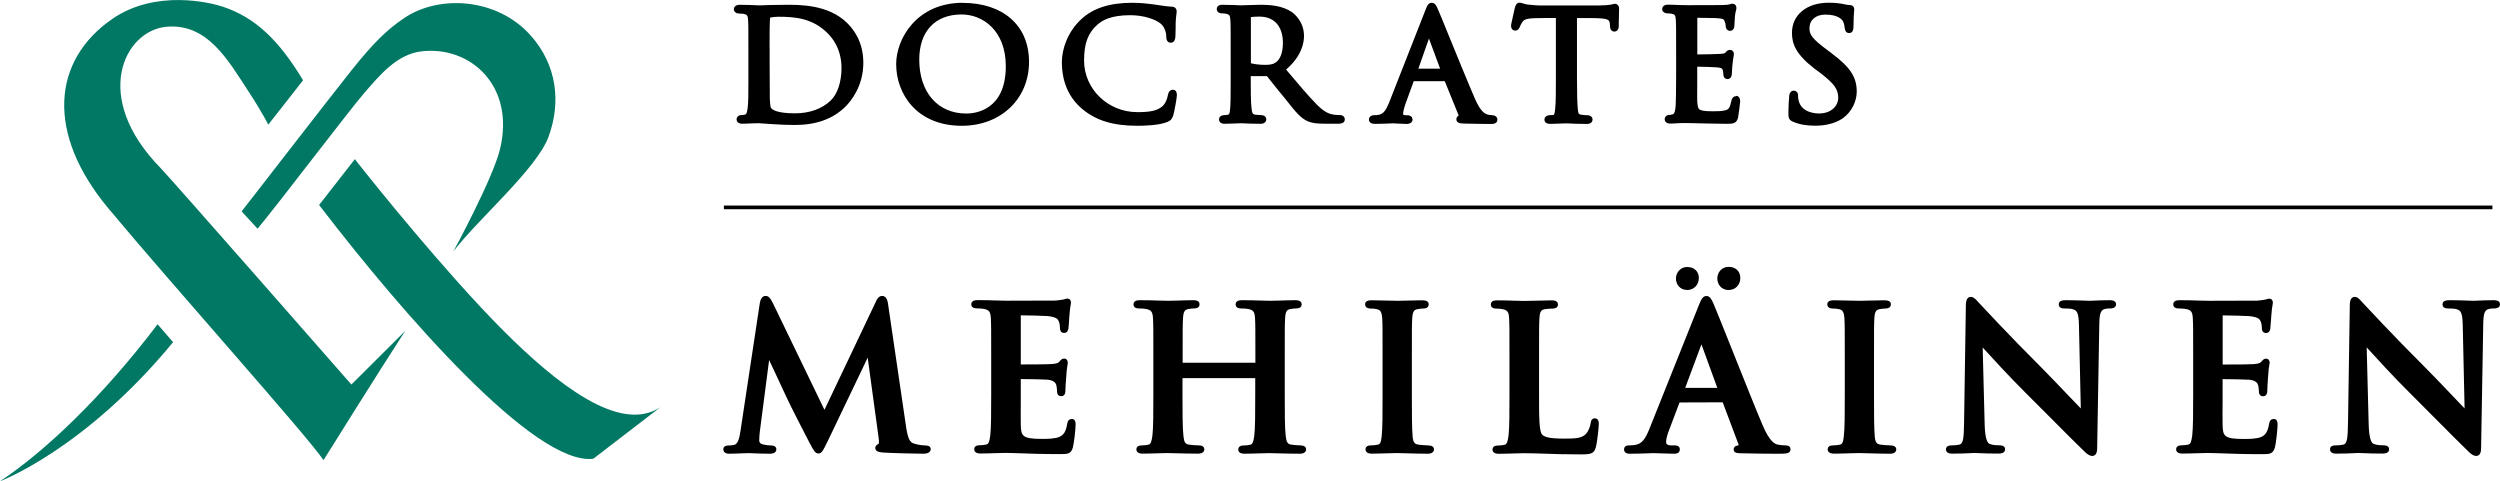
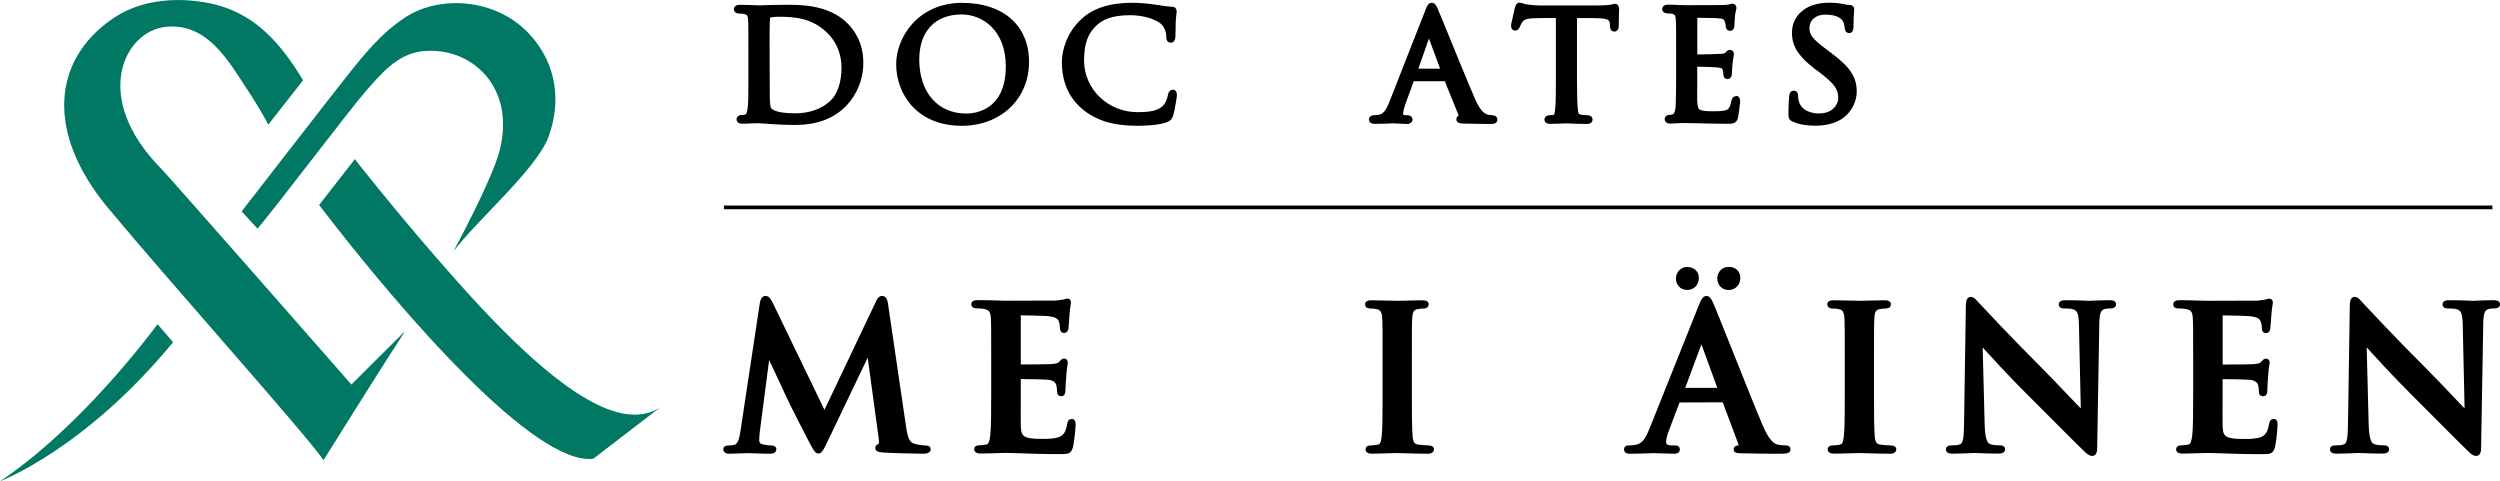
<svg xmlns="http://www.w3.org/2000/svg" id="Layer_2" viewBox="0 0 338.86 65.23">
  <defs>
    <style>.cls-1{fill:#007863;}</style>
  </defs>
  <g id="Layer_1-2">
    <path d="M106.19.66h-.47c-1.02,0-1.99.04-2.5.06-.17,0-.28,0-.32,0h-.22c-.48-.03-1.62-.07-2.42-.07-.75,0-.79.51-.79.61,0,.35.35.57.67.57.18,0,.51.02.63.04.5.1.58.25.62.74.05.6.05,1.17.05,4.31v4.25c0,1.55,0,2.88-.12,3.62-.09.65-.24.73-.32.74-.17.04-.31.06-.47.06-.45,0-.69.3-.69.59,0,.1.04.59.77.59.18,0,.41,0,.65-.02.26,0,.53-.03.8-.03.45-.02.76-.02.8-.02.03,0,.12,0,.25.02.32.02.87.07,1.5.1.96.07,2.17.12,3.1.12,2.91,0,5.15-.8,6.85-2.45.74-.73,2.46-2.77,2.46-5.98,0-2.7-1.2-4.43-2.21-5.41-2.55-2.49-6.35-2.47-8.62-2.45h0ZM104.31,6.55c0-1.45,0-3.44.07-4.16.13-.05.72-.12,1.06-.12,2.24,0,4.59.16,6.64,2.14.74.69,1.98,2.24,1.98,4.8,0,1.91-.54,3.52-1.47,4.42-1.16,1.12-2.87,1.73-4.81,1.73-2.51,0-3.11-.5-3.28-.74-.05-.08-.12-.39-.16-1.33v-.66c0-.8-.02-2.17-.02-3.69v-2.4h0Z" />
    <path d="M130.49.38c-6.22,0-9.02,4.86-9.02,8.31,0,4.02,2.78,8.36,8.9,8.36,5.28,0,9.11-3.64,9.11-8.66s-3.61-8-8.99-8h0ZM130.34,1.96c2.88,0,5.99,2.19,5.99,7.01,0,5.95-4.1,6.42-5.35,6.42-3.87,0-6.38-2.87-6.38-7.32,0-3.82,2.15-6.11,5.74-6.11Z" />
    <path d="M159,12.16c-.25,0-.57.12-.69.7-.12.64-.35,1.13-.68,1.48-.76.72-1.89.86-3.47.86-3.98,0-7.22-3.13-7.22-6.99,0-2.33.53-3.75,1.82-4.88.63-.55,1.77-1.27,4.44-1.27,1.81,0,3.42.56,4.1,1.13.49.36.78,1.16.78,1.73,0,.22,0,.87.62.87.56,0,.6-.64.62-.84,0-.16.02-.62.03-1.11,0-.39,0-.8.02-1.08.03-.44.07-.69.09-.86.02-.14.03-.24.03-.33,0-.49-.35-.66-.63-.66-.57-.02-1.36-.14-2.12-.26-1.22-.17-2.15-.27-3.3-.27-3.03,0-5.29.73-6.89,2.23-1.93,1.79-2.62,4.17-2.62,5.8,0,2.68.93,4.83,2.78,6.38,1.88,1.56,4.18,2.26,7.46,2.26.85,0,2.94-.05,4.04-.51.46-.19.61-.35.8-.85.18-.54.51-2.52.51-2.77,0-.62-.3-.76-.55-.76h.03Z" />
-     <path d="M181.6,15.6c-.07,0-.54-.02-.7-.04-.62-.09-1.27-.25-2.36-1.33-1.17-1.18-2.52-2.78-4.22-4.8,2.1-1.8,2.43-3.6,2.43-4.55,0-1.91-1.26-2.97-1.66-3.25-1.27-.86-2.87-.98-4.27-.98-.44,0-1.29.03-1.9.05-.34,0-.6.02-.67.02h-.14c-.42-.02-1.59-.07-2.47-.07-.53,0-.72.32-.72.59,0,.21.15.57.69.57.18,0,.39.02.51.04.52.1.6.24.64.76.05.62.05,1.19.05,4.31v4.31c0,1.51,0,3.07-.1,3.78-.06.5-.15.52-.32.55-.15.04-.28.04-.44.04-.35,0-.72.21-.72.57,0,.18.07.61.76.61.38,0,.9-.02,1.34-.04.33,0,.63-.03.79-.03h.21c.46.03,1.53.07,2.54.07.73,0,.77-.51.77-.61,0-.21-.16-.57-.74-.57-.19,0-.44-.02-.66-.04-.48-.06-.51-.21-.59-.78-.12-.83-.12-2.58-.12-4.43v-.03h2.2c.16.21.41.53.72.91.47.59,1.06,1.34,1.64,2.02l.49.61c1.01,1.27,1.73,2.19,2.73,2.6.6.24,1.18.31,2.39.31h1.72c.57,0,.86-.2.86-.59,0-.29-.21-.59-.69-.59h.01ZM169.55,8.57V2.32c.29-.05.7-.07,1.15-.07,2.02,0,3.19,1.31,3.19,3.59,0,1.29-.37,2.26-1.03,2.66-.41.27-.93.29-1.42.29-.8,0-1.56-.12-1.89-.22Z" />
    <path d="M202.26,15.6c-.15,0-.44,0-.7-.1-.21-.07-.85-.29-1.62-2.07-.85-1.95-2.61-6.25-3.77-9.1-.62-1.52-1.09-2.68-1.21-2.93-.22-.55-.42-1.02-.88-1.02-.49,0-.65.41-.91,1.08l-4.91,12.51c-.44,1.04-.78,1.55-1.57,1.62-.13.02-.32.02-.42.02-.49,0-.72.31-.72.59,0,.18.08.59.82.59s1.42-.03,1.9-.05c.22,0,.38-.02.46-.02.11,0,.36,0,.66.03.44.02.96.05,1.28.05.55,0,.79-.3.79-.59,0-.27-.19-.59-.72-.59h-.17c-.39,0-.39-.09-.39-.19,0-.3.15-.88.39-1.54l1.05-2.88h4.21l1.88,4.63v.02c-.19.11-.31.3-.31.5,0,.54.56.57,1.03.59,1.65.05,3.5.05,3.74.05.69,0,.79-.37.79-.59s-.15-.59-.72-.59l.02-.02ZM193.68,5.21l1.52,4.1h-2.95l1.44-4.1h-.01Z" />
    <path d="M218.89.52c-.1,0-.18.02-.35.06l-.2.05c-.31.06-1.02.11-1.68.11h-8.05s-.68-.02-1.53-.12c-.21-.02-.45-.1-.63-.15-.2-.06-.35-.11-.49-.11-.45,0-.58.51-.63.71l-.06.24c-.43,1.89-.47,2.12-.45,2.2,0,.5.34.64.55.64.36,0,.52-.24.64-.52.05-.13.14-.35.3-.59.22-.32.38-.55,1.92-.58.82-.02,1.87-.02,2.66-.02v8.06c0,1.78,0,3.47-.1,4.3-.09.77-.14.77-.27.79-.16.02-.29.02-.45.02-.46,0-.73.3-.73.59,0,.22.1.59.79.59.46,0,1.35-.04,1.85-.06.18,0,.31,0,.34,0h.23c.48.03,1.59.07,2.57.07.71,0,.74-.51.74-.61,0-.27-.22-.57-.72-.57-.21,0-.62-.03-.86-.08-.31-.07-.34-.11-.41-.68-.08-.74-.12-2.12-.12-4.35V2.45h.61c.42,0,.87,0,1.37,0,2.4.02,2.42.23,2.48.83.02.21.02.23.02.29,0,.69.53.71.59.71.29,0,.59-.24.59-.71,0-.07,0-.29.01-.59.01-.57.04-1.39.04-1.83,0-.36-.25-.64-.57-.64Z" />
    <path d="M235.3,13.04c-.19,0-.51.09-.63.66-.2.91-.34,1.12-.8,1.25-.49.13-1.17.13-1.6.13h-.16c-.57,0-1.27-.02-1.63-.18-.26-.11-.38-.3-.43-1.18-.02-.27,0-1.43,0-2.28v-2.4c.67,0,2.2.05,2.67.09.69.05.75.22.8.4.04.15.06.35.06.46,0,.7.47.73.57.73.15,0,.52-.06.59-.65,0-.11.01-.23.02-.38.01-.27.03-.62.08-1.06.04-.39.09-.71.13-.92.03-.19.05-.32.05-.38,0-.37-.26-.57-.52-.57-.32,0-.51.21-.61.36-.08.11-.33.17-.83.19-.41.04-2.24.06-3,.07V2.41c.67,0,2.23.03,2.48.04,1.11.06,1.14.18,1.23.46.08.17.12.37.14.59,0,.47.3.68.59.68.1,0,.59-.04.59-.76l.07-1.22c.03-.34.09-.58.14-.76.04-.14.06-.24.06-.35,0-.39-.26-.59-.52-.59-.14,0-.23.03-.31.06l-.1.03c-.14.05-.41.07-.84.09-.38.02-3.3.02-4.96.02-.76,0-1.29-.03-1.71-.05-.34,0-.6-.02-.83-.02-.73,0-.79.47-.79.61,0,.33.31.57.74.57.17,0,.39.02.51.04.46.09.55.21.59.76.05.63.05,1.18.05,4.29v3.56c0,1.8-.03,2.77-.05,3.57-.05,1.39-.31,1.45-.48,1.48-.13.04-.26.06-.38.06-.36,0-.64.26-.64.59,0,.1.04.59.76.59.31,0,.58-.02.86-.04.86-.06,1.91-.02,2.89,0l.77.02c.36,0,.69,0,1.07.02.53,0,1.16.03,2.1.03.71,0,1.32,0,1.5-.87.07-.37.28-1.92.28-2.14,0-.68-.36-.78-.57-.78v.04Z" />
    <path d="M248.28,7.23l-.57-.43c-2.08-1.53-2.45-2.11-2.45-2.96,0-1.13.85-1.86,2.16-1.86,1.68,0,2.23.63,2.38.9.17.32.22.74.25.98.06.41.26.62.59.62.4,0,.59-.31.59-.92,0-1.07.06-1.8.09-2.12,0-.1.01-.16.01-.19,0-.26-.17-.57-.64-.57-.13,0-.3-.02-.75-.11-.63-.14-1.27-.2-2.08-.2-2.97,0-4.97,1.64-4.97,4.08,0,1.49.51,2.88,3.02,4.83l.98.73c1.76,1.38,2.27,2.11,2.27,3.25,0,1.05-.89,2.12-2.6,2.12-.56,0-2.43-.13-2.78-1.82-.06-.23-.06-.48-.06-.61,0-.49-.32-.66-.59-.66-.2,0-.54.09-.62.73v.15c-.04.4-.1,1.14-.1,2.11,0,.59,0,.94.57,1.2.89.39,1.84.56,3.09.56,1.37,0,2.59-.31,3.55-.9,1.52-1.01,2.05-2.59,2.05-3.72,0-1.97-.89-3.32-3.39-5.18h0Z" />
    <path class="cls-1" d="M0,65.23s11.48-4.29,23.46-18.85l-2.1-2.43c-7.54,9.95-15.39,17.34-21.36,21.28M36.37,16.89s4.68-5.97,4.71-6.01c-3.25-5.38-6.41-8.49-10.9-9.98-1.66-.55-9.07-2.39-14.95,1.66-8.14,5.6-9.05,15.46-.56,25.66,8.37,10.06,27.03,30.92,29.18,34.15,0,0,7.78-12.46,11.07-17.51,0,0-7.17,7.13-7.29,7.26-.41-.49-24.76-28.23-25.82-29.3-9.52-9.68-4.94-18.66.72-19.19,5.56-.52,8.35,4.48,11.08,8.65,2.08,3.18,2.73,4.6,2.76,4.62M74.36,18.51c1.7-4.64,1.16-9.73-2.5-13.78-4.5-4.98-12.29-5.51-17.08-2.28-2.38,1.61-4.2,3.41-7.12,7.06-2.55,3.18-14.91,19.17-14.91,19.14l2.16,2.35c2.64-3.14,12.51-16.16,14.51-18.45,2.05-2.34,4.37-5.23,7.79-5.6,6.58-.72,12.64,4.7,10.56,13.28-.98,4.03-6.31,13.83-6.31,13.83,3.43-4.46,11.3-11.18,12.91-15.56M89.5,55.2c-5.47,3.62-14.04-3.14-21.33-10.44-7.66-7.68-17.52-19.93-19.76-22.79-.13-.16-.24-.3-.31-.4l-4.85,6.22c.1.13.2.26.3.38,11.08,14.42,28.96,34.99,36.87,34.01l9.08-6.98Z" />
    <path d="M125.43,60.37c-.35,0-.84-.03-1.56-.25-.58-.18-.84-.74-1.08-2.43l-2.42-16.48c-.04-.27-.15-1.1-.8-1.1-.51,0-.75.54-.87.82l-6.95,14.62-6.98-14.44c-.34-.68-.57-1-1.01-1-.22,0-.62.12-.77.96l-2.63,17.39c-.13.85-.32,1.73-.84,1.84-.37.08-.53.08-.73.08-.65,0-.75.32-.75.51s.08.61.8.61c.48,0,1.11-.03,1.65-.05.41-.02.77-.03.99-.03.19,0,.48.01.84.03.56.02,1.27.05,1.95.05.26,0,.96,0,.96-.61,0-.09-.04-.51-.72-.51-.32,0-.68-.04-1.05-.13-.49-.11-.55-.34-.55-.54,0-.42.03-.77.08-1.21l1.26-9.7c.27.59.57,1.23.87,1.85.7,1.49,1.36,2.9,1.51,3.24.32.75,2.4,4.78,3.07,6.08l.08.14c.48.91.72,1.36,1.14,1.36.45,0,.61-.32,1.27-1.67l5.42-11.32,1.48,10.85c.08.54.04.76,0,.83-.15.07-.45.22-.45.56,0,.52.62.58,1.07.62,1.06.08,4.74.16,5.43.16.91,0,1.01-.43,1.01-.61,0-.33-.25-.51-.74-.51h.01Z" />
    <path d="M145.26,56.8c-.49,0-.57.45-.61.66-.17,1.01-.44,1.47-1.02,1.74-.63.29-1.73.29-2.38.29-2.72,0-2.85-.4-2.89-1.93-.02-.54,0-1.92,0-3.02v-3.16c.91,0,3.18.04,3.61.08.93.1,1.14.46,1.22.8.05.22.07.45.08.65,0,.09,0,.18.02.23,0,.34.22.56.56.56.56,0,.56-.62.56-.83,0-.18.05-1.24.11-1.76.05-.94.14-1.43.18-1.69.02-.14.03-.22.03-.28,0-.32-.2-.54-.51-.54-.27,0-.44.19-.67.46-.16.19-.52.25-1.07.29-.38.03-1.87.05-4.12.05v-6.66c.78,0,3.23.06,3.63.1,1.3.15,1.41.45,1.54.77.11.26.14.66.14.83,0,.63.39.69.56.69.14,0,.49-.05.58-.56.04-.21.07-.73.1-1.19.02-.26.03-.49.04-.6.05-.8.13-1.2.17-1.44.03-.14.04-.23.04-.31,0-.53-.4-.56-.48-.56-.13,0-.26.04-.37.08-.05.01-.09.03-.14.04-.21.05-.7.11-1.09.15-.32.01-2.75.02-6.67.02-.32,0-.8-.01-1.35-.03-.76-.03-1.68-.05-2.5-.05-.25,0-.91,0-.91.56,0,.26.13.56.78.56.38,0,.8.03.97.08.67.14.85.38.9,1.22s.05,1.58.05,5.63v4.69c0,2.43,0,4.54-.13,5.64-.11.84-.25,1.14-.53,1.19-.3.07-.59.1-.89.1-.65,0-.75.33-.75.54s.11.58.85.58c.62,0,1.42-.03,2.12-.05.52-.02.98-.03,1.25-.03.6,0,1.24.03,2.02.05,1.29.05,2.9.11,5.39.11,1.03,0,1.5,0,1.75-.93.14-.56.36-2.4.36-3.04,0-.24,0-.8-.53-.8v.02Z" />
-     <path d="M176.36,60.37c-.4,0-.97-.05-1.32-.1-.5-.06-.67-.33-.77-1.16-.13-1.13-.13-3.23-.13-5.67v-4.7c0-4.06,0-4.79.05-5.63.05-.94.27-1.14.72-1.22.32-.06.53-.08.72-.08.53,0,.8-.19.8-.56,0-.56-.66-.56-.88-.56-.59,0-1.37.03-2.07.05-.54.02-1.01.03-1.29.03s-.75-.01-1.29-.03c-.77-.03-1.7-.05-2.54-.05-.21,0-.88,0-.88.56,0,.26.13.56.77.56.39,0,.8.03.97.08.67.14.84.38.89,1.22s.05,1.57.05,5.63v.43h-9.86v-.43c0-4.06,0-4.79.05-5.63.06-.94.27-1.14.72-1.22.32-.06.54-.08.72-.08.53,0,.8-.19.8-.56,0-.56-.66-.56-.88-.56-.59,0-1.37.03-2.06.05-.54.02-1.02.03-1.29.03-.29,0-.75-.01-1.29-.03-.77-.03-1.7-.05-2.55-.05-.21,0-.88,0-.88.56,0,.26.13.56.77.56.39,0,.8.03.97.08.67.14.84.38.9,1.22.05.84.05,1.57.05,5.63v4.7c0,2.43,0,4.54-.13,5.63-.12.84-.25,1.14-.53,1.2-.29.07-.58.1-.89.1-.68,0-.75.37-.75.54,0,.22.11.58.85.58.61,0,1.42-.03,2.11-.05.52-.02.98-.03,1.25-.03.29,0,.73.01,1.26.03.82.02,1.85.05,2.89.05.79,0,.85-.45.85-.58s-.05-.54-.75-.54c-.4,0-.97-.05-1.32-.1-.5-.06-.68-.33-.76-1.16-.13-1.13-.13-3.23-.13-5.67v-2.19h9.86v2.19c0,2.43,0,4.54-.13,5.64-.11.84-.25,1.14-.53,1.2-.29.07-.58.1-.89.1-.67,0-.75.37-.75.54,0,.27.15.58.87.58.59,0,1.39-.03,2.08-.05.52-.02.99-.03,1.25-.03.29,0,.73.01,1.26.03.81.02,1.84.05,2.89.05.79,0,.85-.45.85-.58s-.06-.54-.75-.54h.07Z" />
    <path d="M193.61,60.37c-.39,0-.98-.05-1.33-.1-.54-.07-.72-.3-.8-1.02-.11-1.13-.11-3.19-.11-5.81v-4.69c0-4.06,0-4.79.05-5.63.06-.94.27-1.14.73-1.22.31-.05.51-.08.76-.08.65,0,.74-.37.74-.59,0-.35-.3-.53-.88-.53s-1.31.02-1.97.04c-.53.02-1.01.03-1.31.03-.36,0-.92-.02-1.52-.03-.69-.02-1.43-.04-1.98-.04-.29,0-.96,0-.96.53,0,.22.1.59.75.59.35,0,.66.03.9.1.29.07.61.22.67,1.2.05.84.05,1.58.05,5.63v4.69c0,2.61,0,4.67-.13,5.78-.09.82-.24,1-.53,1.05-.2.04-.5.1-.9.1-.65,0-.75.33-.75.53,0,.18.08.59.85.59.62,0,1.44-.03,2.14-.05.53-.02.99-.03,1.26-.03s.71.01,1.23.03c.83.02,1.88.06,2.97.06.61,0,.83-.31.83-.59,0-.13-.05-.53-.75-.53h0Z" />
-     <path d="M216.21,56.69c-.36,0-.57.24-.61.69-.05.44-.34,1.13-.62,1.42-.56.61-1.47.65-2.9.65-2.04,0-2.66-.19-3.02-.51-.45-.38-.45-2.41-.45-5.49v-4.69c0-4.06,0-4.79.05-5.63.05-.95.27-1.14.72-1.22.31-.05.73-.08.99-.08.53,0,.8-.19.8-.56,0-.56-.64-.56-.88-.56-.59,0-1.46.03-2.23.05-.6.01-1.13.03-1.41.03-.31,0-.8-.02-1.35-.03-.74-.03-1.6-.05-2.32-.05-.27,0-.91,0-.91.56,0,.25.14.56.77.56.33,0,.63.03.82.07.67.14.85.39.89,1.23.05.84.05,1.58.05,5.63v4.69c0,2.44,0,4.54-.13,5.64-.12.85-.25,1.14-.53,1.2-.2.04-.5.1-.89.1-.65,0-.75.33-.75.54s.11.58.85.58c.62,0,1.43-.03,2.13-.05.52-.02.99-.03,1.25-.03.93,0,1.78.03,2.75.06,1.33.05,2.83.1,5.03.1,1.36,0,1.76-.12,1.99-.95.22-.79.41-2.83.41-3.15,0-.23,0-.78-.53-.78l.03-.02Z" />
    <path d="M242.05,60.37c-.35,0-.73-.03-1.05-.1-.35-.08-1.09-.25-2.12-2.71-.97-2.29-2.78-6.84-4.24-10.49-1.13-2.82-2.1-5.26-2.38-5.9-.27-.61-.49-1.05-.96-1.05-.52,0-.74.53-1.04,1.27l-6.69,16.73c-.54,1.35-1.01,2.07-2.01,2.2-.21.03-.56.05-.79.05-.59,0-.64.41-.64.54,0,.59.62.59.82.59.95,0,1.94-.04,2.57-.06.28,0,.49-.02.57-.02.4,0,.89.02,1.38.04.51.02,1.01.04,1.45.04.64,0,.77-.32.77-.59,0-.54-.54-.54-.72-.54h-.4c-.74,0-.74-.3-.74-.5,0-.28.13-.89.38-1.51l1.44-3.81,5.85-.02,2.13,5.66s.03.09.02.17c-.16.02-.66.07-.66.56s.5.5.98.52h.13c2.14.06,4.1.06,5.04.06.87,0,1.55,0,1.55-.59,0-.25-.12-.54-.67-.54h.03ZM228.42,52.57l2.2-5.9,2.15,5.9h-4.36,0Z" />
    <path d="M234.29,39.31c.93,0,1.6-.69,1.6-1.65,0-.88-.64-1.49-1.57-1.49-1,0-1.55.81-1.55,1.57s.52,1.57,1.52,1.57Z" />
    <path d="M228.67,39.31c.92,0,1.6-.69,1.6-1.65,0-.86-.64-1.47-1.56-1.47-1.07,0-1.55.91-1.55,1.54,0,.78.52,1.57,1.52,1.57h-.01Z" />
    <path d="M256.25,60.37c-.39,0-.98-.05-1.33-.1-.54-.07-.72-.3-.8-1.02-.11-1.13-.11-3.19-.11-5.81v-4.69c0-4.06,0-4.79.05-5.63.06-.94.27-1.14.73-1.22.31-.05.51-.08.76-.08.65,0,.75-.37.75-.59,0-.35-.3-.53-.88-.53s-1.3.02-1.97.04c-.53.02-1.01.03-1.31.03-.36,0-.92-.02-1.52-.03-.69-.02-1.43-.04-1.98-.04-.29,0-.96,0-.96.53,0,.22.1.59.75.59.35,0,.65.03.9.1.29.07.61.22.67,1.2.05.84.05,1.58.05,5.63v4.69c0,2.61,0,4.67-.14,5.78-.08.81-.25,1-.53,1.05-.19.04-.5.1-.9.1-.65,0-.75.33-.75.53,0,.18.09.59.86.59.62,0,1.43-.03,2.14-.05.53-.02.99-.03,1.26-.03s.71.01,1.24.03c.83.02,1.88.06,2.97.06.61,0,.83-.31.83-.59,0-.13-.06-.53-.75-.53h-.03Z" />
    <path d="M285.89,40.69c-.89,0-1.65.04-2.13.06-.22,0-.39.02-.48.02-.21,0-.54-.01-.93-.03-.63-.02-1.44-.05-2.29-.05-.33,0-1.01,0-1.01.56,0,.21.1.56.74.56.33,0,.95,0,1.29.14.41.17.68.41.71,2.11l.25,11.3c-.37-.38-.91-.95-1.51-1.57-1.29-1.35-2.89-3.03-3.93-4.07-4.05-4.03-8.21-8.5-8.25-8.55l-.25-.27c-.33-.37-.6-.66-.97-.66-.67,0-.67.92-.67,1.22l-.24,15.79c-.03,2.27-.14,2.86-.6,3-.27.08-.66.12-1.11.12-.67,0-.75.37-.75.53,0,.59.66.59.91.59.98,0,1.89-.04,2.44-.07.21,0,.37-.02.44-.02.17,0,.42,0,.73.02.59.03,1.44.06,2.57.06.23,0,.93,0,.93-.59,0-.24-.13-.53-.77-.53-.38,0-.86-.02-1.28-.17-.28-.1-.66-.48-.72-2.66l-.27-10.43s.08.09.12.13c1.12,1.23,3.45,3.78,5.74,6.06,1.13,1.12,2.37,2.37,3.56,3.56,1.7,1.71,3.31,3.33,4.3,4.27.33.33.71.68,1.13.68.67,0,.67-.83.67-1.14l.29-16.82c.03-1.5.26-1.82.75-1.96.28-.07.46-.07.72-.07.72,0,.8-.39.8-.56,0-.56-.65-.56-.93-.56h0Z" />
    <path d="M308.17,56.8c-.49,0-.56.43-.61.67-.18,1.01-.45,1.47-1.03,1.74-.63.29-1.73.29-2.38.29-2.73,0-2.85-.4-2.89-1.93-.02-.54-.01-1.92,0-3.02v-3.16c.91,0,3.17.04,3.61.08.92.1,1.14.46,1.22.8.05.22.07.45.08.66,0,.09.01.18.02.22,0,.34.22.56.56.56.57,0,.57-.62.57-.83,0-.18.05-1.24.1-1.76.05-.94.13-1.43.18-1.69.03-.14.04-.22.04-.28,0-.32-.2-.54-.51-.54-.26,0-.43.19-.66.46-.17.19-.52.25-1.08.29-.37.03-1.87.05-4.12.05v-6.66c.79,0,3.23.06,3.63.1,1.3.15,1.41.45,1.54.77.11.26.14.66.14.83,0,.6.35.69.56.69.18,0,.49-.07.58-.56.03-.21.07-.73.1-1.18.02-.26.03-.5.04-.61.05-.81.13-1.2.17-1.44.03-.14.04-.23.04-.31,0-.53-.4-.56-.48-.56-.14,0-.26.04-.37.08-.04.01-.09.03-.14.04-.21.05-.7.11-1.09.15-.32.01-2.75.02-6.67.02-.31,0-.79-.01-1.34-.03-.77-.03-1.69-.05-2.51-.05-.25,0-.9,0-.9.56,0,.26.13.56.77.56.38,0,.8.03.98.08.67.14.85.38.9,1.22s.05,1.58.05,5.63v4.69c0,2.43,0,4.54-.13,5.63-.12.85-.24,1.14-.53,1.2-.19.04-.5.1-.9.1-.67,0-.75.37-.75.54,0,.22.11.58.86.58.61,0,1.42-.03,2.12-.05.52-.02.98-.03,1.25-.03.61,0,1.24.03,2.02.05,1.29.05,2.9.11,5.39.11,1.03,0,1.5,0,1.76-.94.14-.56.35-2.41.35-3.04,0-.24,0-.8-.53-.8v.02Z" />
    <path d="M337.91,40.69c-.89,0-1.65.04-2.13.06-.22,0-.38.02-.48.02-.21,0-.54-.01-.93-.03-.63-.02-1.44-.05-2.29-.05-.33,0-1.01,0-1.01.56,0,.21.09.56.74.56.33,0,.95,0,1.29.14.41.17.68.41.71,2.11l.25,11.3c-.36-.37-.89-.93-1.47-1.54-1.3-1.36-2.91-3.06-3.96-4.1-4.01-3.98-8.21-8.5-8.25-8.55-.09-.1-.17-.19-.25-.27-.33-.37-.59-.66-.97-.66-.66,0-.66.92-.66,1.22l-.24,15.79c-.03,2.27-.15,2.86-.59,3-.27.08-.66.12-1.11.12-.65,0-.74.33-.74.53,0,.59.66.59.91.59.98,0,1.89-.04,2.43-.07.22,0,.37-.02.44-.02.17,0,.42,0,.73.02.6.03,1.44.06,2.57.06.23,0,.93,0,.93-.59,0-.24-.13-.53-.77-.53-.38,0-.86-.02-1.28-.17-.28-.1-.66-.48-.72-2.66l-.27-10.44c.05.05.09.1.15.16,1.11,1.22,3.43,3.77,5.71,6.03,1.1,1.1,2.31,2.31,3.47,3.48,1.74,1.75,3.38,3.4,4.38,4.36.34.34.71.68,1.13.68.67,0,.67-.83.67-1.14l.29-16.82c.03-1.51.25-1.82.75-1.96.28-.07.46-.07.72-.07.72,0,.8-.39.8-.56,0-.56-.65-.56-.93-.56h-.02Z" />
    <path d="M98.12,27.86h239.71v.5H98.12v-.5Z" />
  </g>
</svg>